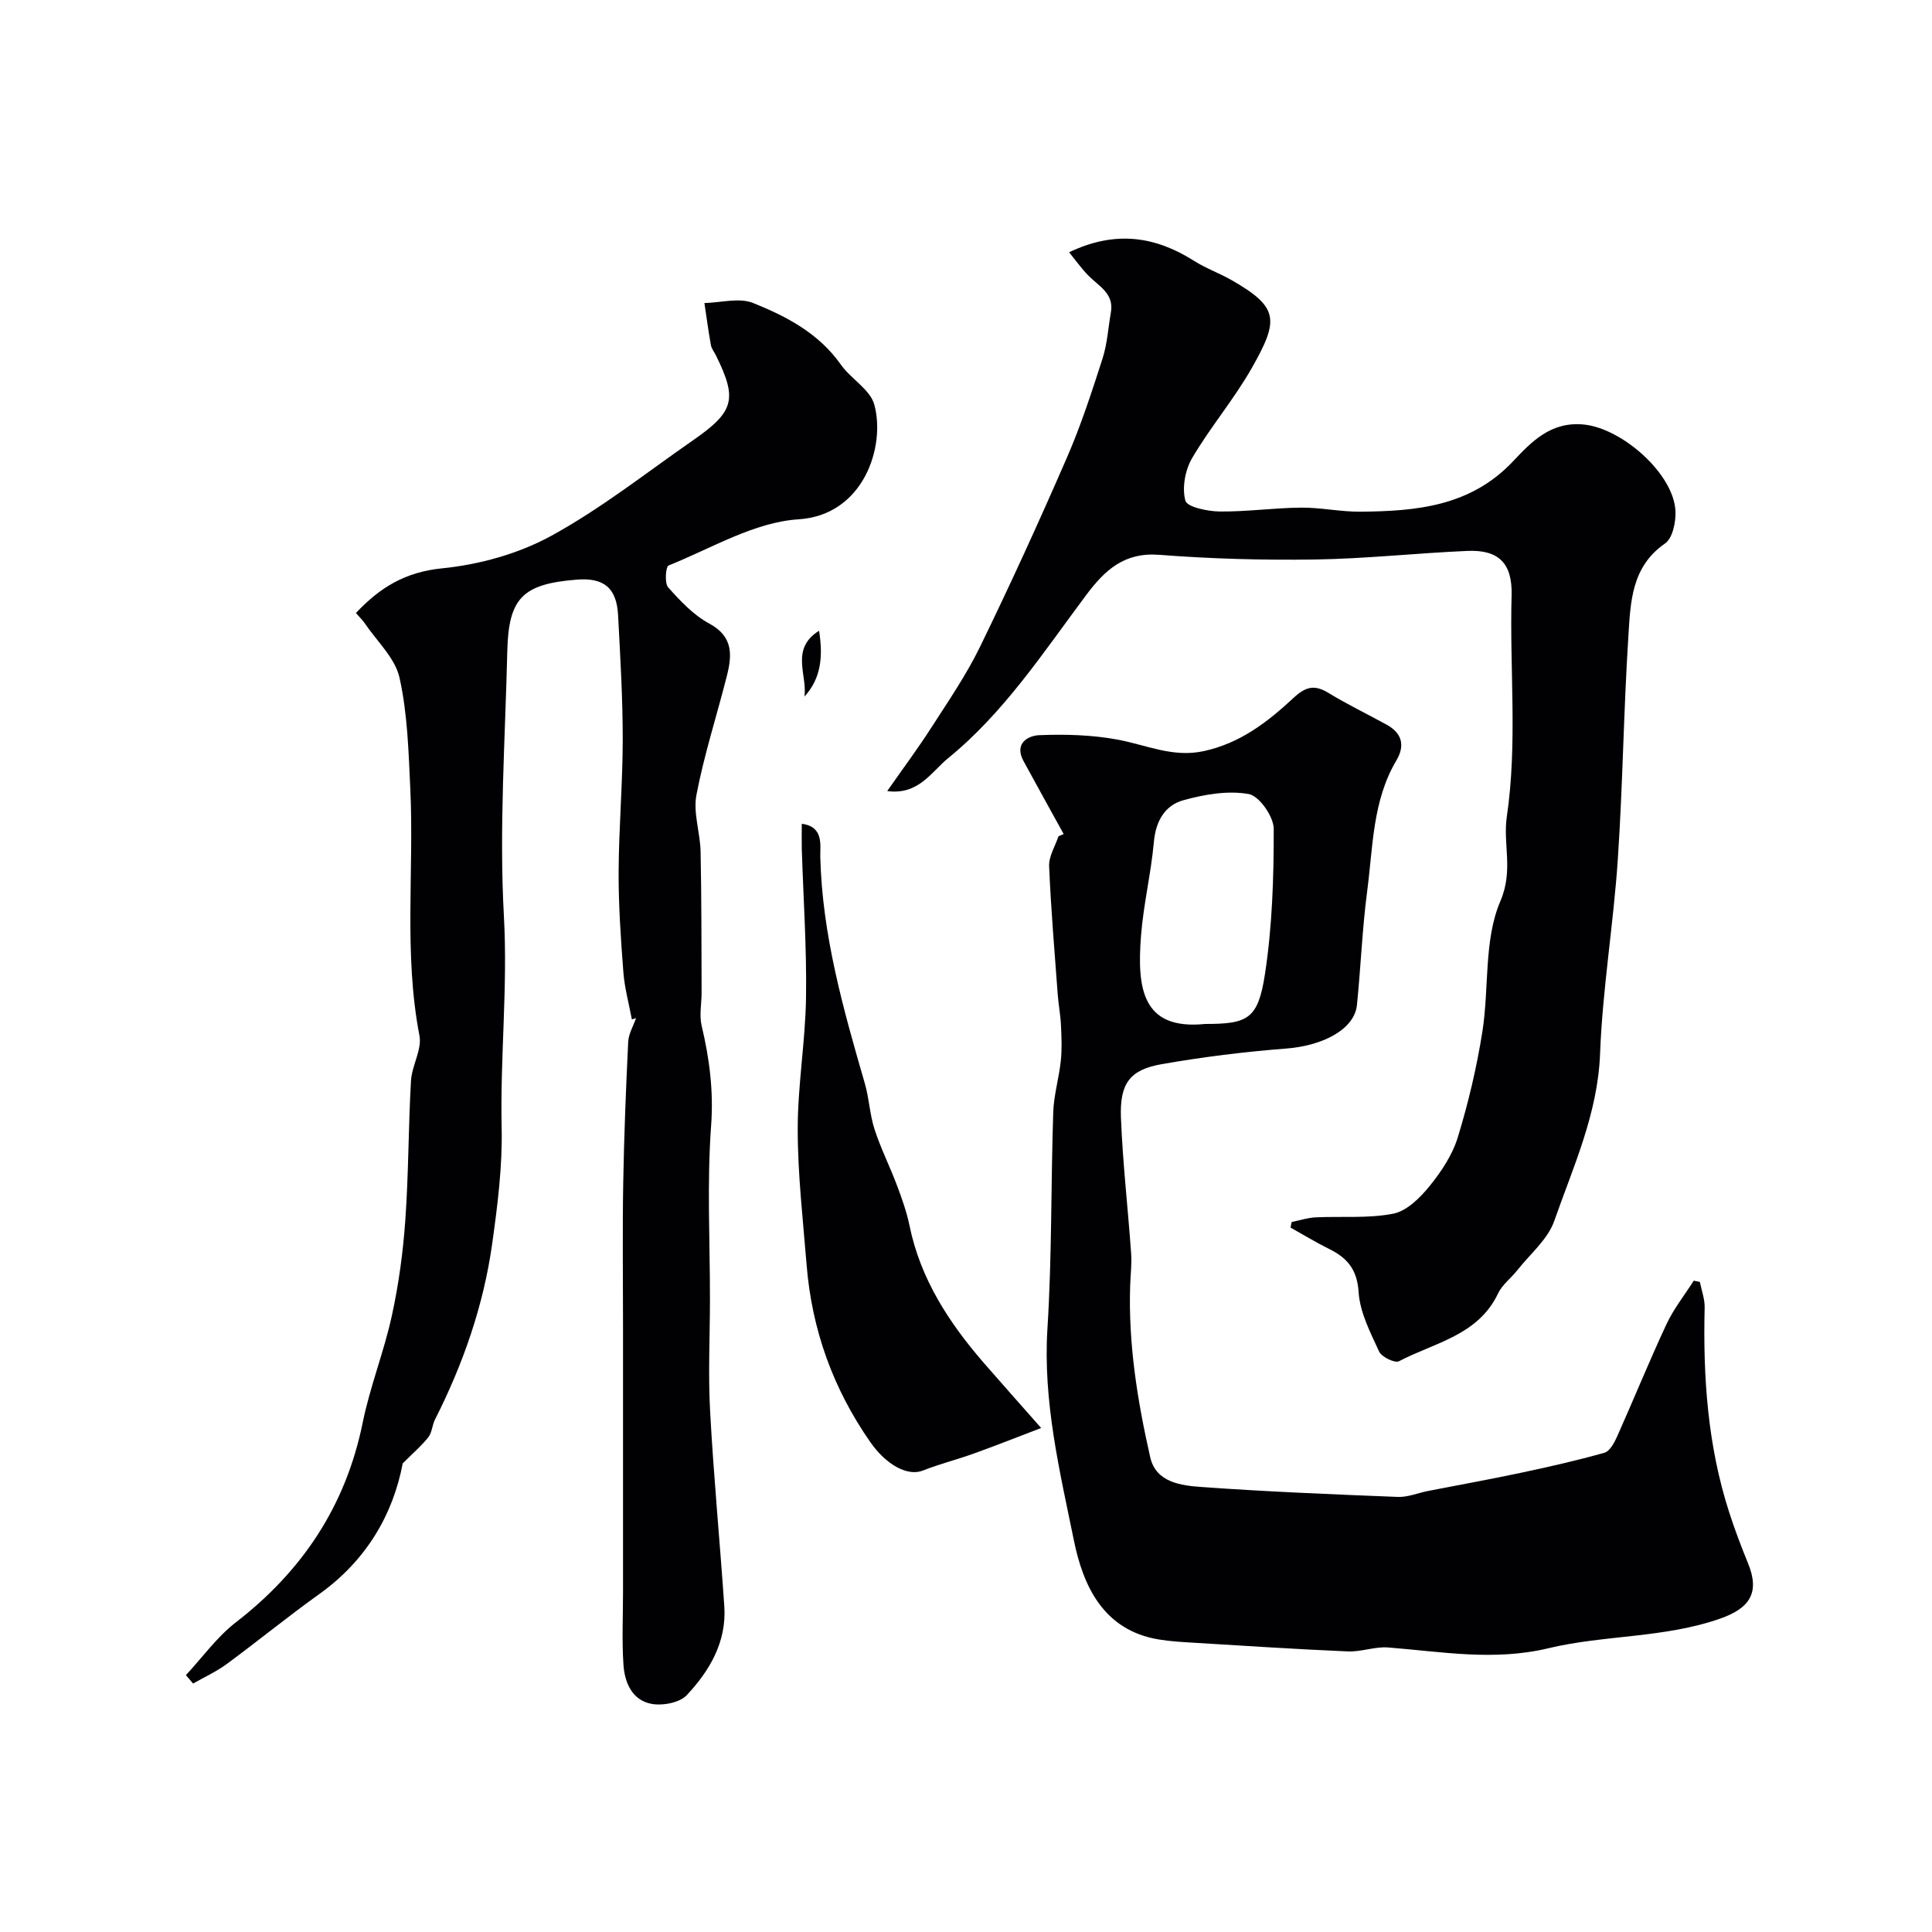
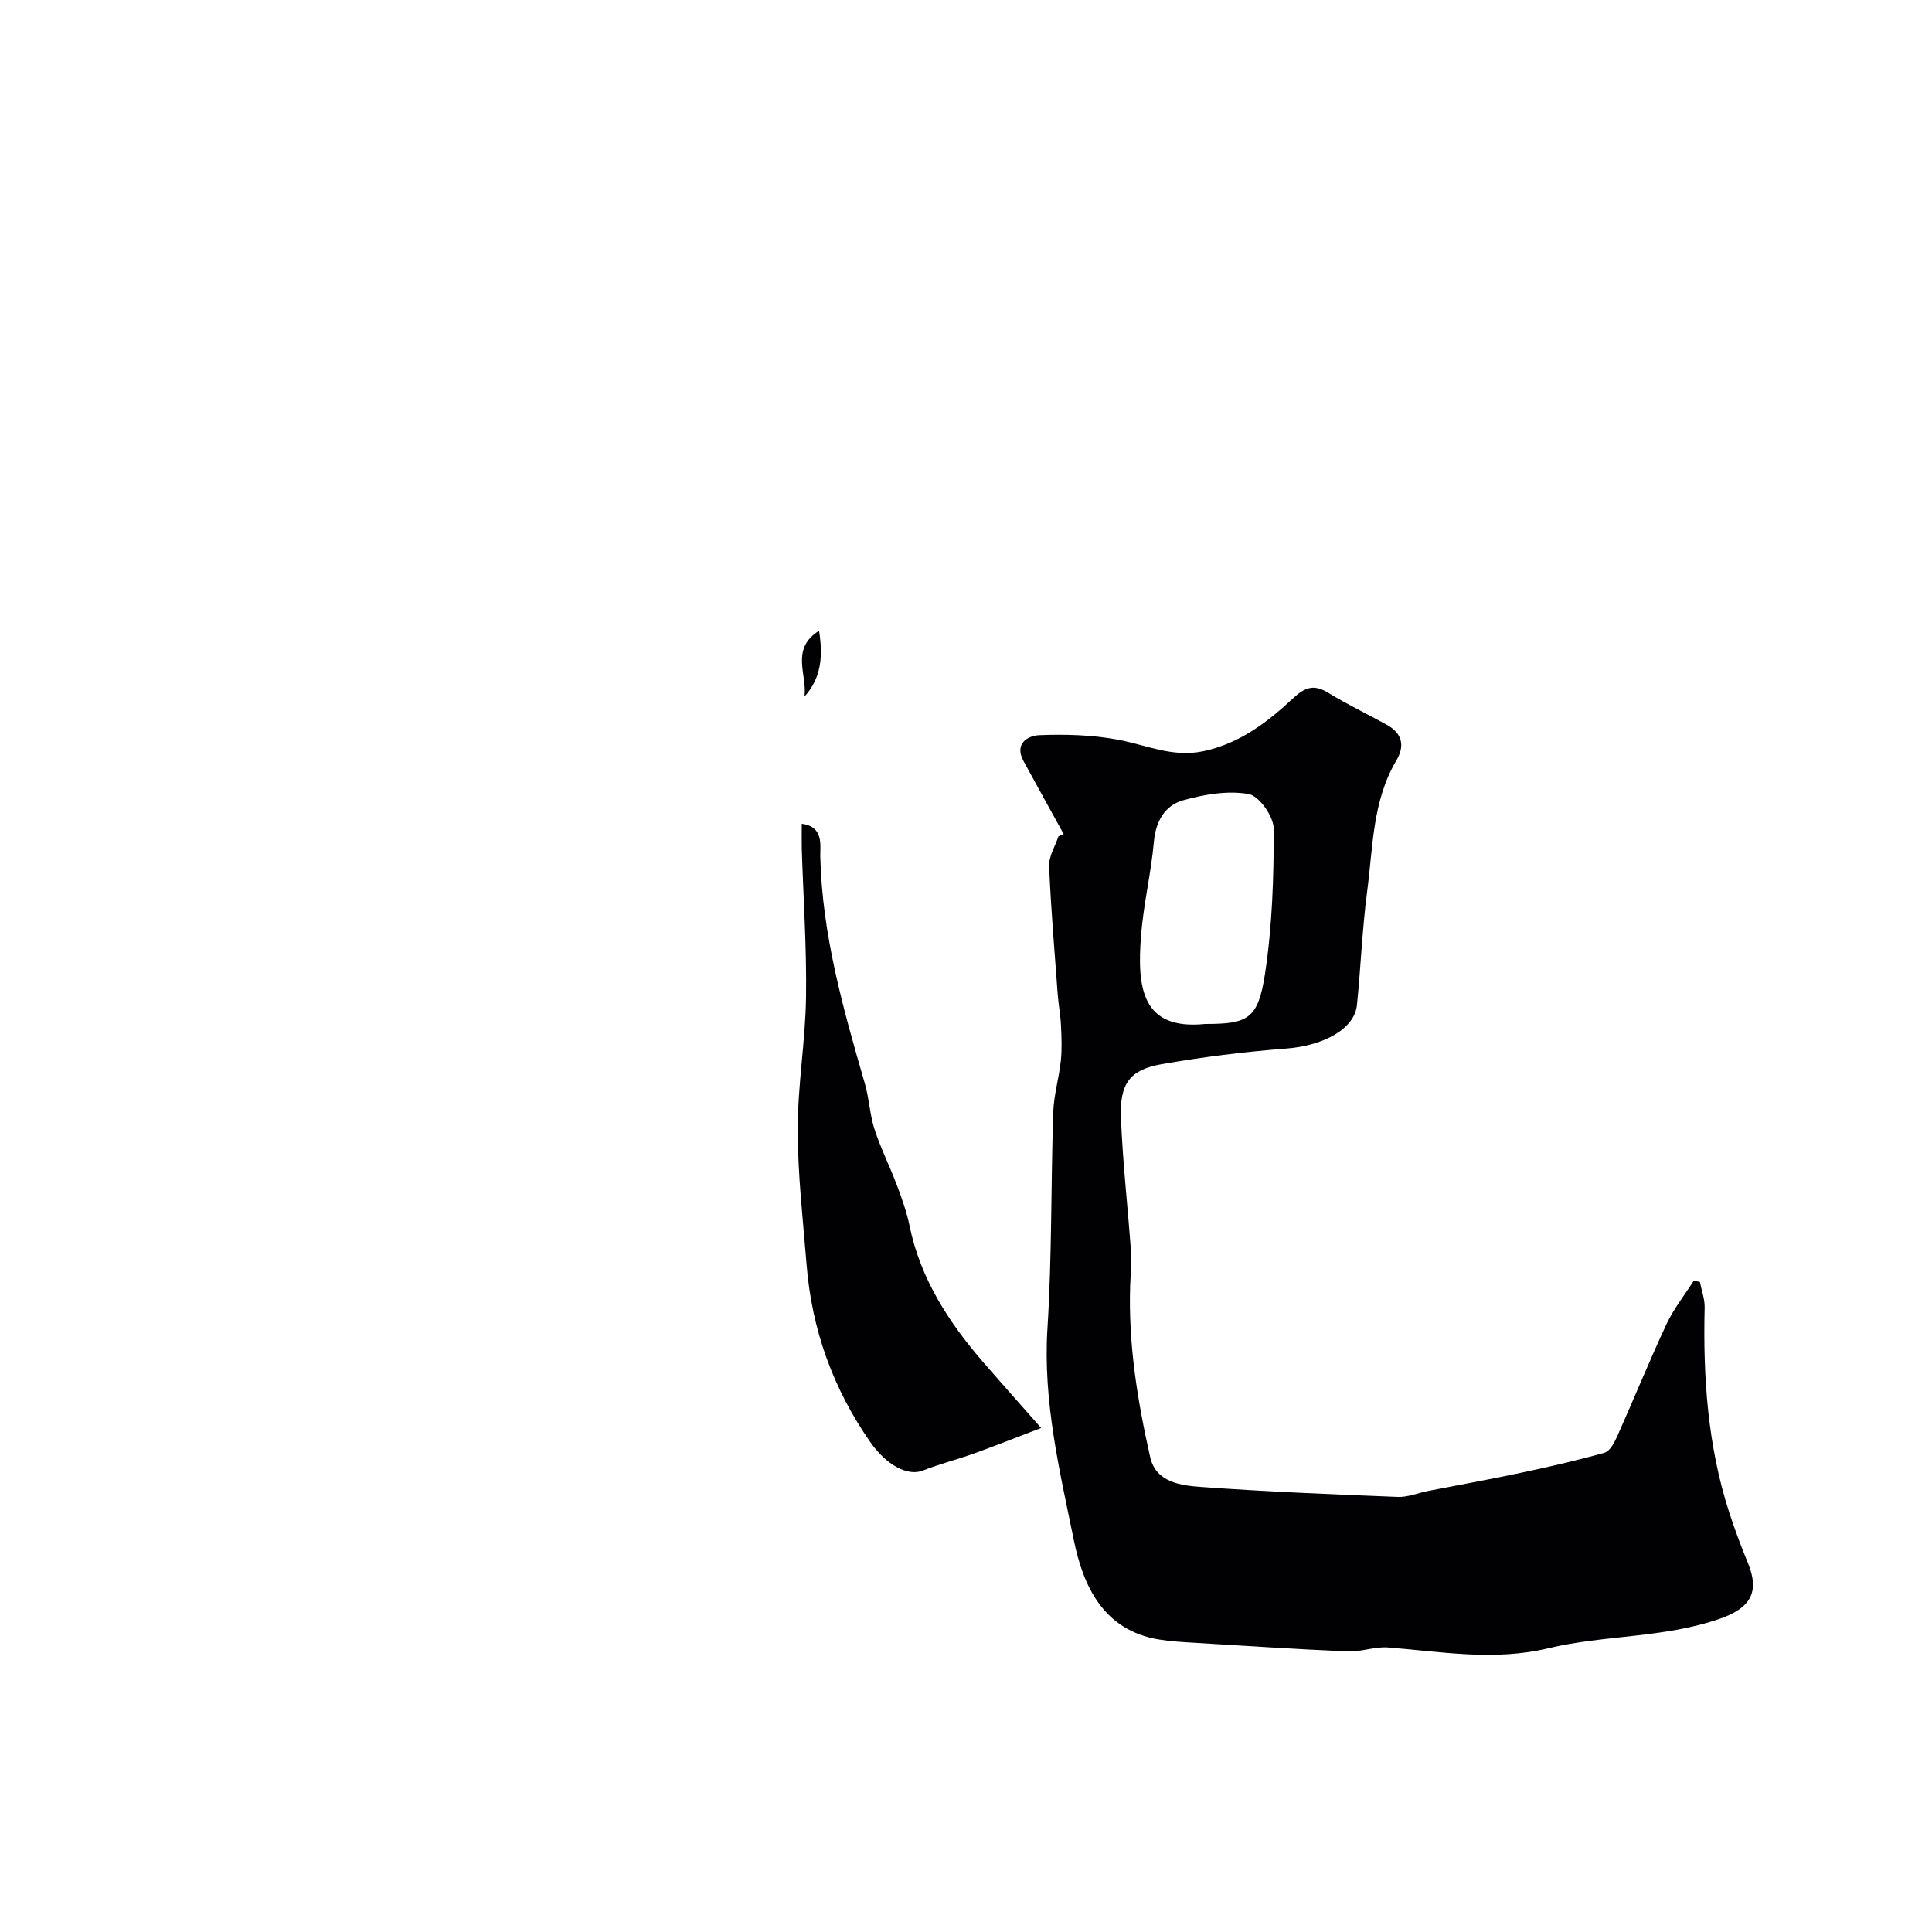
<svg xmlns="http://www.w3.org/2000/svg" enable-background="new 0 0 400 400" viewBox="0 0 400 400">
  <g fill="#010103">
-     <path d="m130.82 211.05c-.61-3.26-1.51-6.5-1.76-9.78-.53-6.91-1.01-13.86-.98-20.78.04-9.1.84-18.19.85-27.29.01-8.6-.51-17.2-.96-25.8-.3-5.7-2.95-7.85-8.6-7.39-11.16.9-14.08 3.79-14.34 14.79-.43 18.32-1.71 36.69-.7 54.94.81 14.65-.79 29.14-.47 43.72.18 7.98-.84 16.05-1.95 23.99-1.79 12.81-6.01 24.92-11.86 36.47-.58 1.15-.6 2.67-1.36 3.63-1.38 1.76-3.12 3.23-5.31 5.43-1.98 10.43-7.41 20-17.27 27.05-6.51 4.66-12.72 9.74-19.17 14.49-2.15 1.58-4.63 2.71-6.96 4.04-.5-.58-1-1.16-1.49-1.74 3.42-3.68 6.42-7.9 10.34-10.93 13.8-10.67 22.76-24.13 26.26-41.34 1.52-7.47 4.4-14.65 6.03-22.11 1.43-6.52 2.33-13.21 2.8-19.88.68-9.57.62-19.2 1.17-28.79.18-3.16 2.31-6.47 1.75-9.37-3.27-16.95-1.1-34.04-1.89-51.03-.36-7.71-.57-15.56-2.23-23.04-.91-4.1-4.7-7.58-7.22-11.31-.45-.66-1.04-1.22-1.81-2.1 4.98-5.3 10.21-8.49 17.82-9.25 7.72-.77 15.82-3.01 22.6-6.72 10.33-5.65 19.69-13.07 29.41-19.82 8.52-5.91 9.17-8.5 4.73-17.5-.36-.73-.93-1.43-1.07-2.2-.52-2.88-.9-5.79-1.34-8.69 3.39-.07 7.19-1.17 10.08-.01 6.92 2.78 13.61 6.28 18.16 12.75 2.09 2.97 6.08 5.15 6.94 8.31 2.36 8.62-2.2 22.88-15.7 23.73-9.15.58-18.02 6-26.9 9.56-.59.24-.86 3.66-.08 4.53 2.5 2.81 5.24 5.73 8.49 7.48 5.05 2.72 4.74 6.6 3.64 10.93-2.08 8.2-4.7 16.28-6.28 24.56-.71 3.72.78 7.8.86 11.73.2 9.7.17 19.41.21 29.12.01 2.31-.51 4.72 0 6.9 1.62 6.84 2.5 13.51 1.97 20.71-.88 11.93-.23 23.98-.24 35.97-.01 7.72-.39 15.46.03 23.16.73 13.48 2.02 26.92 2.94 40.39.5 7.36-3.03 13.34-7.77 18.4-1.47 1.57-4.98 2.23-7.28 1.81-4.02-.72-5.59-4.41-5.83-8.12-.34-5-.09-10.04-.09-15.06 0-18.33 0-36.66 0-54.99 0-9.86-.13-19.73.04-29.59.17-9.77.56-19.54 1.03-29.3.08-1.66 1.06-3.28 1.63-4.92-.28.11-.57.18-.87.26z" />
    <path d="m220.22 172.68c-2.77-5.03-5.56-10.06-8.31-15.11-1.97-3.61.87-5.26 3.26-5.36 5.42-.22 10.97-.06 16.28.93 5.89 1.1 11.35 3.75 17.73 2.38 7.57-1.62 13.28-6.05 18.62-11.02 2.51-2.33 4.34-2.82 7.24-1.04 3.9 2.38 8.04 4.37 12.04 6.57 3.2 1.76 3.87 4.31 2.01 7.44-4.95 8.36-4.82 17.88-6.03 27.04-1.03 7.82-1.32 15.73-2.12 23.58-.51 4.97-6.96 8.41-14.63 9-8.64.67-17.29 1.74-25.83 3.24-6.57 1.16-8.68 3.99-8.4 11.11.37 9.37 1.45 18.71 2.11 28.07.16 2.18-.13 4.4-.2 6.6-.41 12.07 1.5 23.91 4.15 35.59 1.19 5.25 6.41 5.87 10.68 6.17 13.51.97 27.05 1.52 40.59 2.05 2.05.08 4.13-.81 6.2-1.22 6.37-1.25 12.76-2.39 19.11-3.74 5.86-1.24 11.71-2.56 17.47-4.19 1.11-.31 2.04-2.08 2.62-3.36 3.45-7.73 6.64-15.59 10.22-23.26 1.49-3.18 3.74-6.01 5.65-9 .42.09.84.17 1.26.26.35 1.77 1.03 3.54.99 5.3-.35 14.38.62 28.6 5.08 42.4 1.15 3.56 2.47 7.06 3.89 10.52 2.49 6.06.44 9.3-5.71 11.47-11.6 4.08-23.94 3.36-35.6 6.15-11.33 2.71-22.15.7-33.21-.16-2.72-.21-5.54.93-8.29.82-10.6-.45-21.19-1.15-31.78-1.79-2.46-.15-4.94-.28-7.36-.68-11.55-1.89-15.71-11.17-17.61-20.5-2.94-14.4-6.43-28.81-5.48-43.86.94-14.89.71-29.86 1.2-44.79.12-3.56 1.19-7.09 1.57-10.66.26-2.44.15-4.93.03-7.4-.1-2.12-.51-4.22-.67-6.34-.65-8.85-1.41-17.7-1.78-26.57-.08-2.03 1.25-4.12 1.94-6.18.37-.15.72-.31 1.07-.46zm29.3 39.32c8.85 0 10.95-1.01 12.38-10.35 1.51-9.89 1.83-20.03 1.81-30.06-.01-2.52-3-6.8-5.17-7.19-4.32-.77-9.16.07-13.51 1.27-3.83 1.05-5.74 4.3-6.13 8.62-.58 6.49-2.15 12.9-2.66 19.39-.84 10.8.11 19.66 13.28 18.32z" />
-     <path d="m267.43 253c1.65-.33 3.29-.88 4.96-.96 5.37-.26 10.86.26 16.07-.76 2.79-.55 5.54-3.28 7.49-5.68 2.44-3 4.74-6.46 5.86-10.1 2.19-7.13 3.92-14.47 5.09-21.84 1.44-9.04.27-19.01 3.73-27.07 2.76-6.43.5-11.77 1.34-17.5 2.24-15.21.56-30.52.99-45.78.19-6.64-2.62-9.52-9.11-9.25-10.53.45-21.05 1.62-31.58 1.78-10.75.16-21.54-.14-32.26-.97-7.23-.56-11.24 3.14-15.09 8.28-8.86 11.85-17.02 24.38-28.63 33.83-3.44 2.8-6.12 7.69-12.6 6.8 3.25-4.65 6.36-8.82 9.16-13.18 3.52-5.48 7.24-10.9 10.08-16.74 6.28-12.9 12.25-25.97 17.97-39.13 2.89-6.64 5.14-13.57 7.36-20.47.99-3.07 1.18-6.4 1.74-9.6.68-3.9-2.49-5.39-4.64-7.58-1.47-1.5-2.7-3.24-4.01-4.85 9.64-4.61 17.89-3.27 25.87 1.78 2.48 1.57 5.31 2.57 7.86 4.04 9.73 5.59 9.72 8.21 4.12 18.09-3.68 6.5-8.62 12.28-12.4 18.73-1.44 2.46-2.1 6.14-1.38 8.79.36 1.33 4.61 2.21 7.11 2.24 5.6.06 11.2-.75 16.8-.8 4.1-.04 8.2.87 12.3.84 11.61-.1 22.83-1.09 31.64-10.44 3.78-4.01 7.84-8.32 14.71-7.6 7.89.83 18.55 10.17 18.91 17.94.1 2.25-.6 5.6-2.15 6.67-7.05 4.87-7.16 12.28-7.61 19.36-.98 15.34-1.15 30.73-2.18 46.07-.9 13.42-3.16 26.77-3.67 40.19-.47 12.43-5.53 23.35-9.48 34.63-1.34 3.84-5.01 6.87-7.66 10.23-1.29 1.64-3.12 2.98-3.98 4.8-4.13 8.71-13.16 10.18-20.52 14.04-.85.44-3.59-.88-4.11-2.01-1.81-3.94-3.97-8.09-4.24-12.27-.3-4.72-2.34-7.11-6.13-8.98-2.72-1.34-5.31-2.93-7.96-4.41.06-.4.14-.78.23-1.16z" />
    <path d="m166 170.56c4.61.57 3.78 4.52 3.83 6.78.39 16.21 4.76 31.58 9.22 46.96.9 3.1 1.02 6.44 2.01 9.5 1.29 3.97 3.19 7.73 4.66 11.65 1.02 2.72 2.01 5.49 2.59 8.32 2.27 11.08 8.2 20.13 15.44 28.48 3.57 4.11 7.2 8.17 11.81 13.4-4.9 1.87-9.41 3.66-13.97 5.3-3.47 1.25-7.08 2.15-10.51 3.51-3.14 1.25-7.58-1.14-10.88-5.87-7.72-11.06-12.12-23.3-13.2-36.71-.75-9.35-1.84-18.71-1.84-28.07-.01-9.11 1.59-18.22 1.72-27.34.15-10.25-.56-20.51-.88-30.76-.04-1.67 0-3.33 0-5.15z" />
    <path d="m166.54 144.23c.68-4.4-3.01-9.87 3.04-13.64.86 5.45.39 9.89-3.04 13.64z" />
  </g>
</svg>